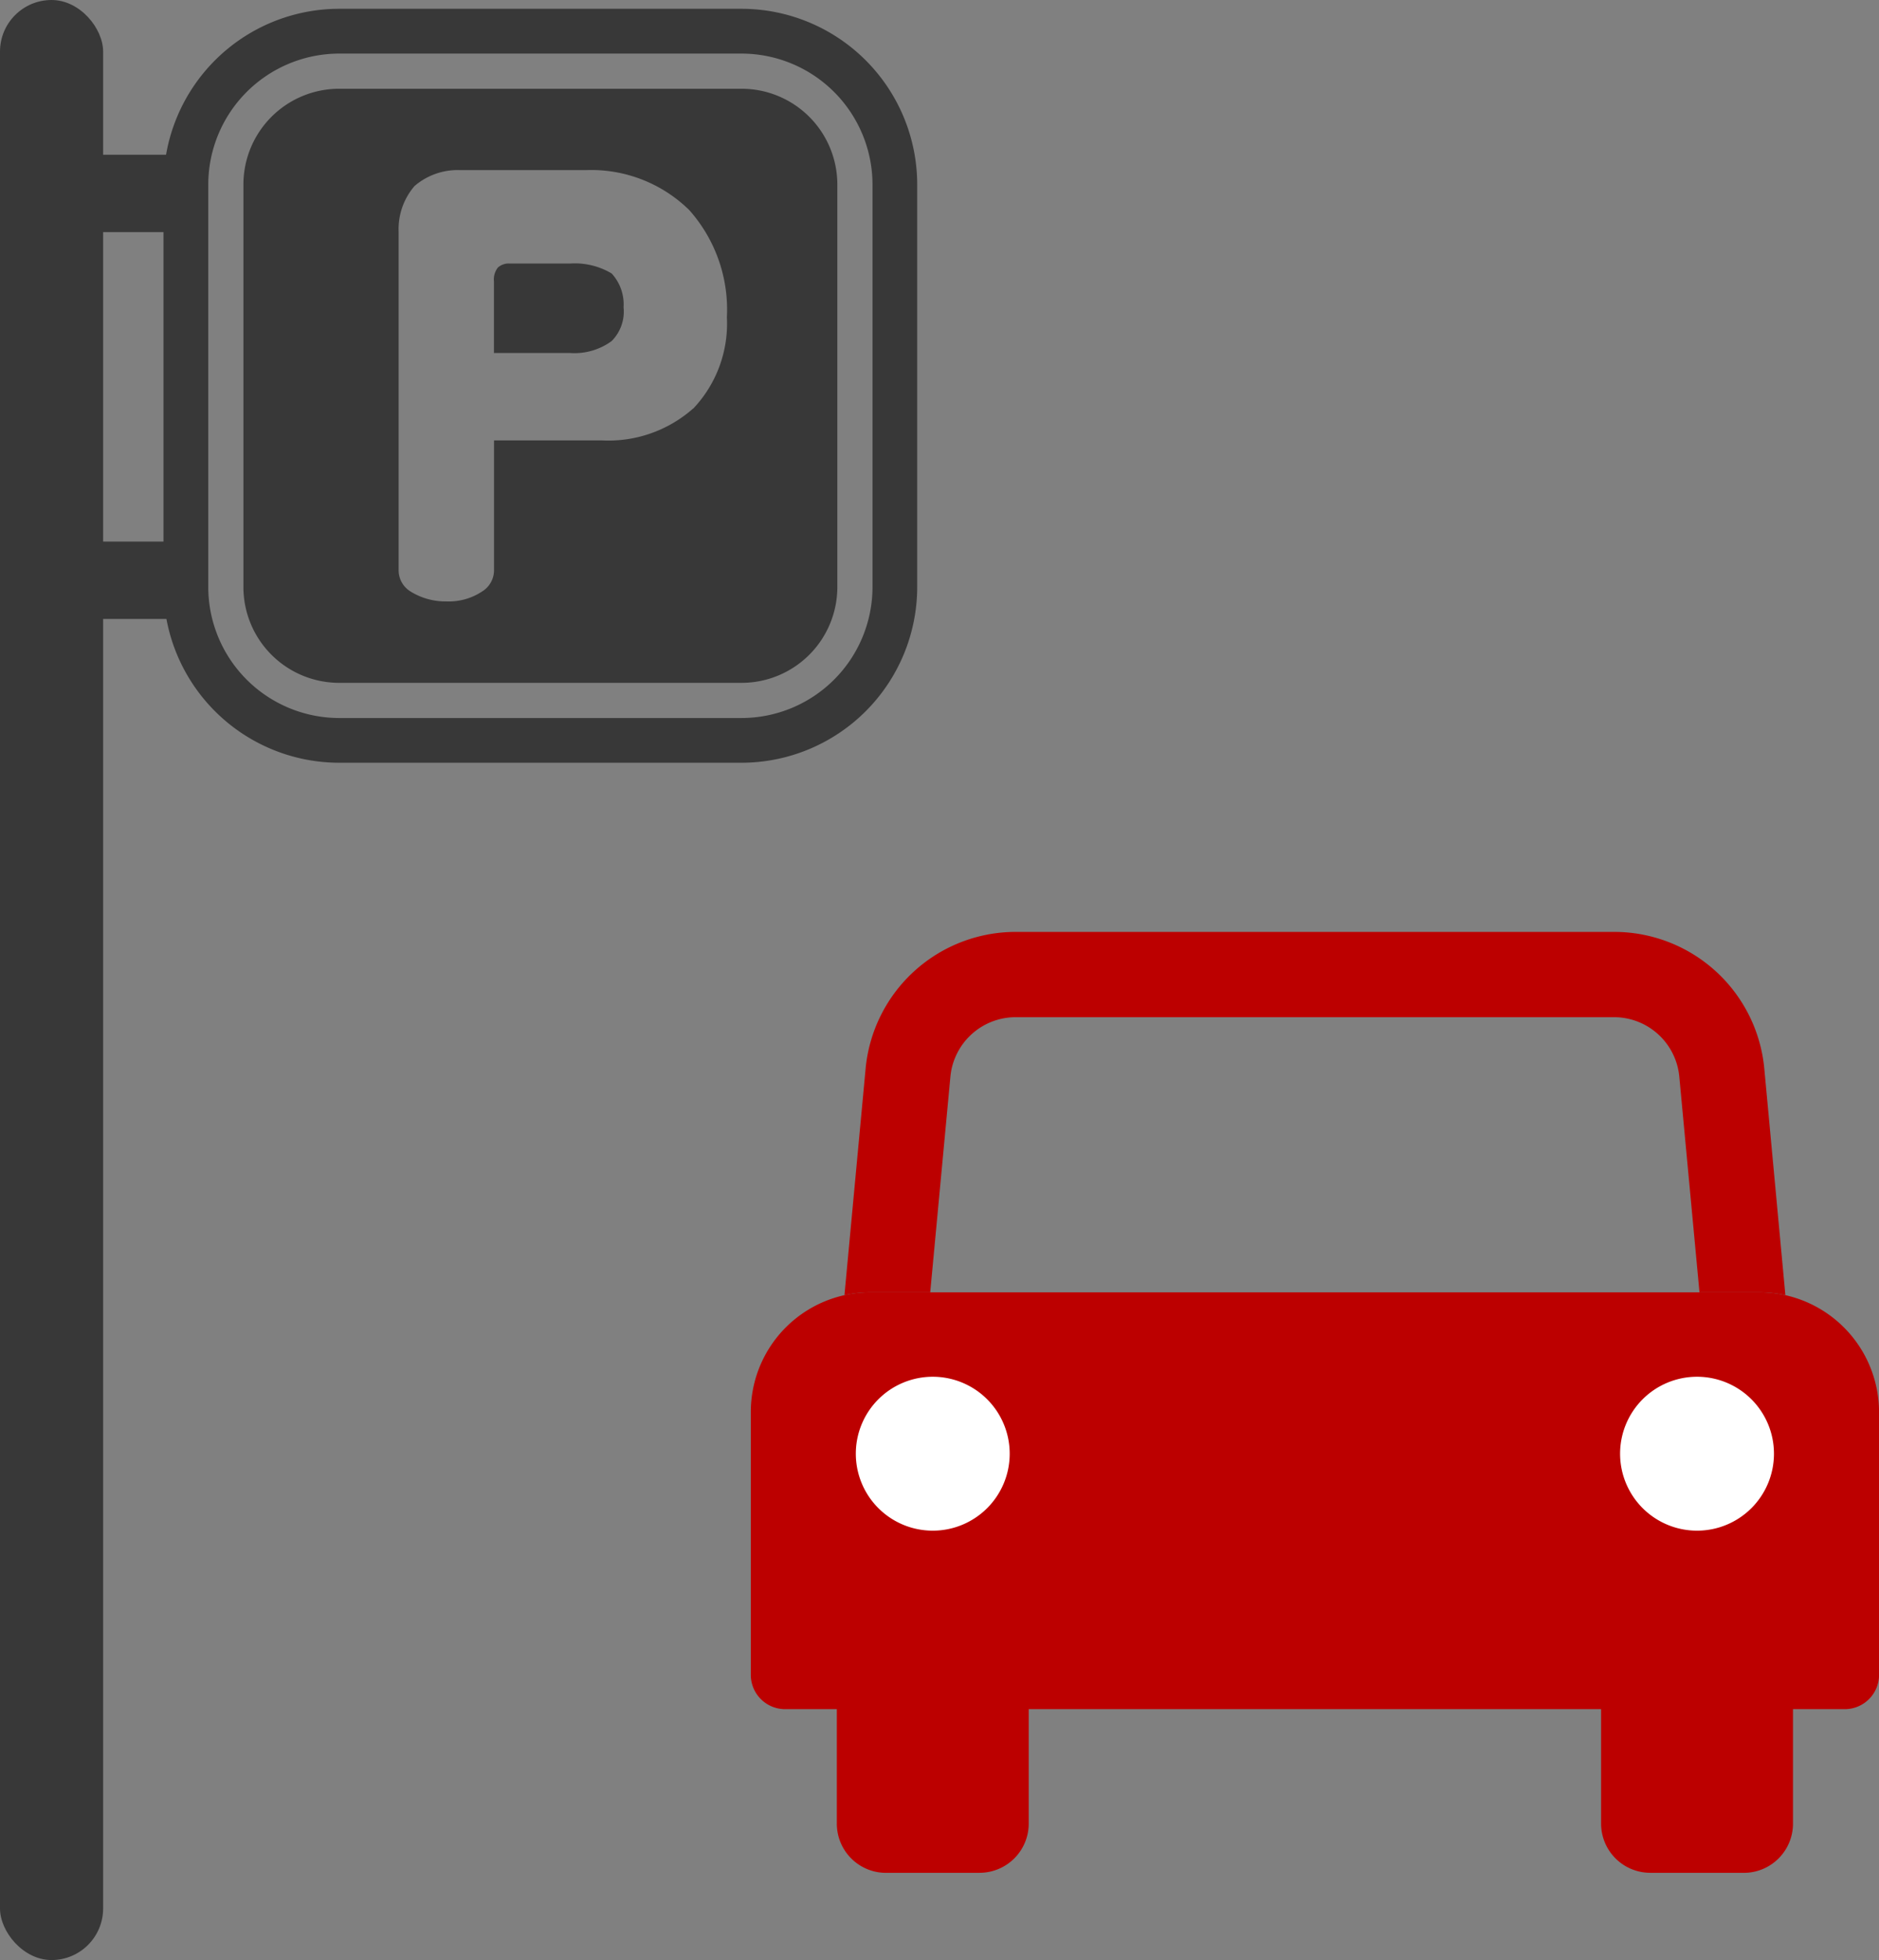
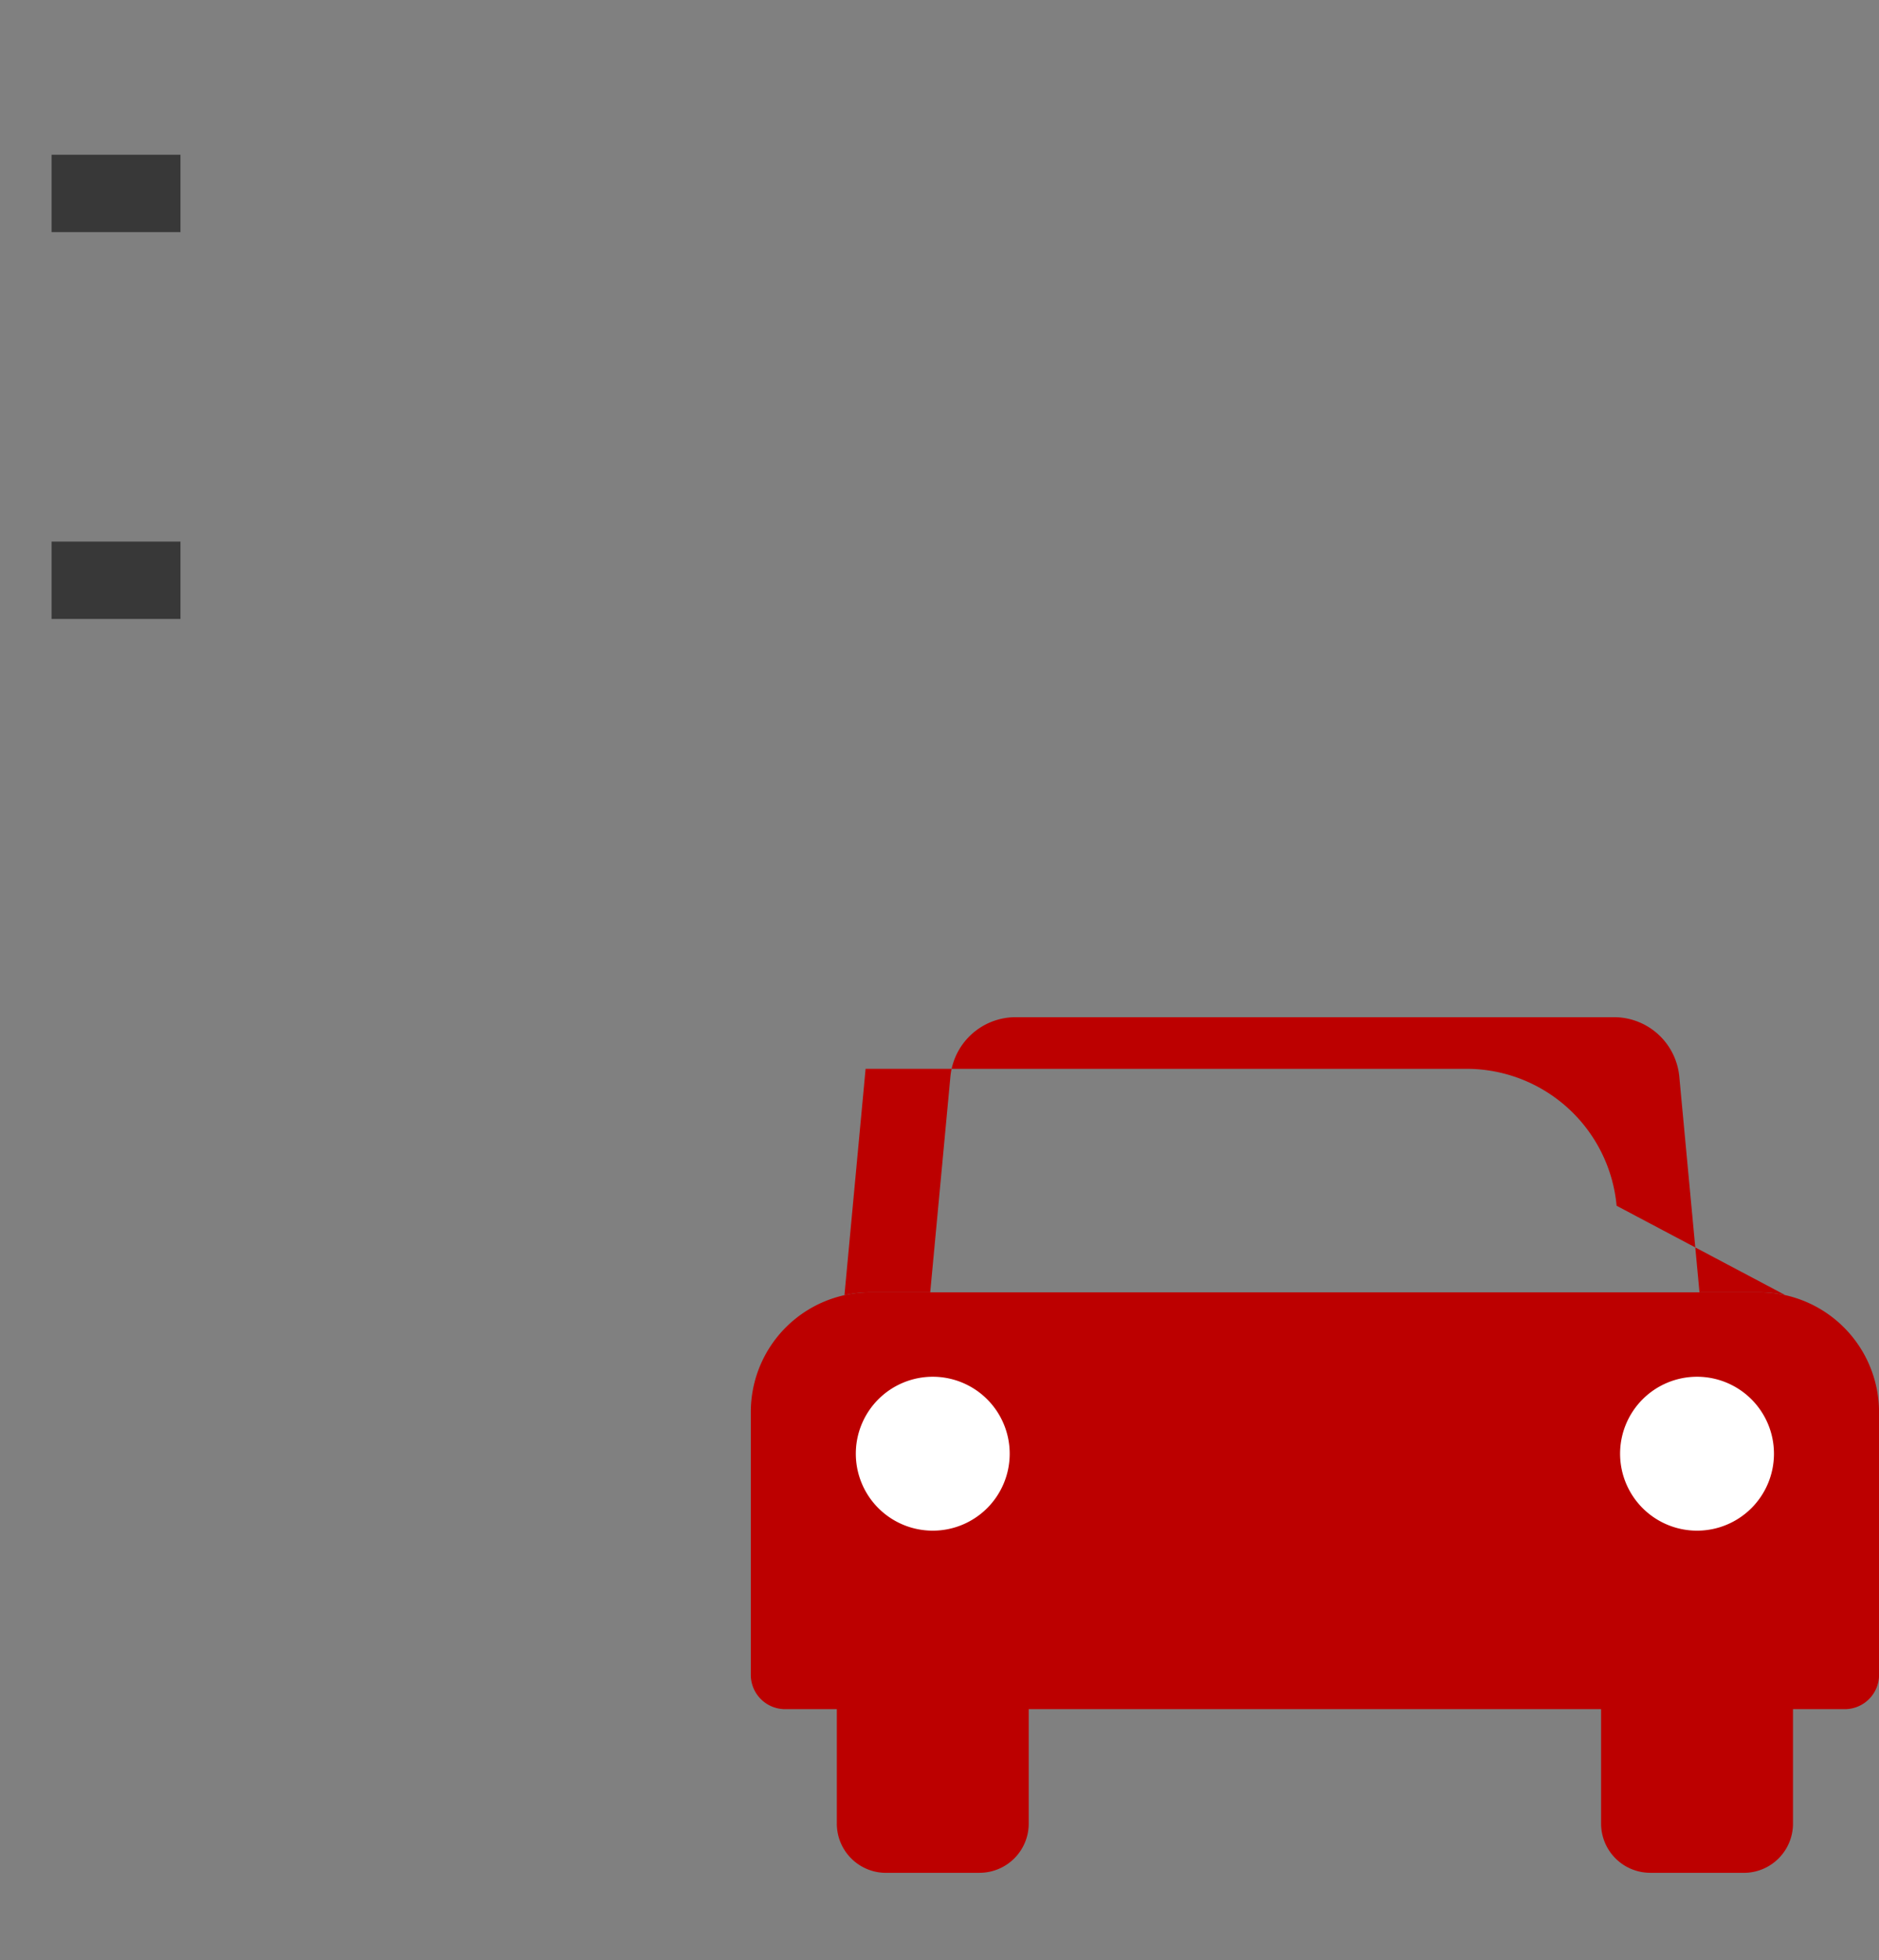
<svg xmlns="http://www.w3.org/2000/svg" width="72.879" height="76" viewBox="0 0 72.879 76">
  <rect x="0" y="0" width="72.879" height="76" fill="#808080" stroke="none" />
  <defs>
    <clipPath id="clip-path">
      <rect id="長方形_35400" data-name="長方形 35400" width="29.234" height="29.234" fill="none" />
    </clipPath>
    <clipPath id="clip-path-2">
      <rect id="長方形_35445" data-name="長方形 35445" width="43.758" height="36.484" fill="none" />
    </clipPath>
  </defs>
  <g id="グループ_52576" data-name="グループ 52576" transform="translate(-819 -744)">
    <g id="グループ_52575" data-name="グループ 52575" transform="translate(825.341 744.341)">
      <g id="グループ_52574" data-name="グループ 52574" transform="translate(0 0)" clip-path="url(#clip-path)">
-         <path id="パス_68555" data-name="パス 68555" d="M15.764,9.878H13.433a.625.625,0,0,0-.462.154.749.749,0,0,0-.154.539v2.775h2.947a2.433,2.433,0,0,0,1.619-.463,1.621,1.621,0,0,0,.462-1.31,1.771,1.771,0,0,0-.462-1.31,2.788,2.788,0,0,0-1.619-.385M22.42,0H6.814A6.821,6.821,0,0,0,0,6.814V22.42a6.82,6.82,0,0,0,6.814,6.814H22.42a6.82,6.82,0,0,0,6.814-6.814V6.814A6.821,6.821,0,0,0,22.42,0M27.5,22.42A5.084,5.084,0,0,1,22.42,27.5H6.814A5.084,5.084,0,0,1,1.737,22.42V6.814A5.084,5.084,0,0,1,6.814,1.737H22.42A5.084,5.084,0,0,1,27.5,6.814ZM22.42,3.1H6.814A3.716,3.716,0,0,0,3.1,6.814V22.42a3.716,3.716,0,0,0,3.716,3.716H22.42a3.716,3.716,0,0,0,3.716-3.716V6.814A3.716,3.716,0,0,0,22.42,3.1M20.542,15.5A4.963,4.963,0,0,1,17,16.736h-4.18v5.01a.968.968,0,0,1-.463.848,2.338,2.338,0,0,1-1.387.385,2.57,2.57,0,0,1-1.388-.385.968.968,0,0,1-.462-.848V8.644a2.564,2.564,0,0,1,.617-1.772,2.566,2.566,0,0,1,1.772-.617h4.874A5.426,5.426,0,0,1,20.388,7.8a5.8,5.8,0,0,1,1.464,4.162,4.791,4.791,0,0,1-1.31,3.545" fill="#383838" />
-       </g>
+         </g>
    </g>
    <g id="グループ_52590" data-name="グループ 52590" transform="translate(848.121 780.135)">
      <g id="グループ_52589" data-name="グループ 52589" clip-path="url(#clip-path-2)">
        <circle id="楕円形_312" data-name="楕円形 312" cx="4" cy="4" r="4" transform="translate(2.879 15.865)" fill="#fff" />
        <circle id="楕円形_313" data-name="楕円形 313" cx="4" cy="4" r="4" transform="translate(32.879 15.865)" fill="#fff" />
-         <path id="パス_68569" data-name="パス 68569" d="M53.095,14.084a4.677,4.677,0,0,0-1.018-.111H49.763l-.782-8.355a2.544,2.544,0,0,0-2.436-2.31h-23.4a2.544,2.544,0,0,0-2.436,2.31l-.782,8.355H17.615a4.651,4.651,0,0,0-1.015.111l.82-8.775A5.848,5.848,0,0,1,23.149,0h23.4a5.848,5.848,0,0,1,5.729,5.309Z" transform="translate(-12.968)" fill="#bc0000" />
+         <path id="パス_68569" data-name="パス 68569" d="M53.095,14.084a4.677,4.677,0,0,0-1.018-.111H49.763l-.782-8.355a2.544,2.544,0,0,0-2.436-2.31h-23.4a2.544,2.544,0,0,0-2.436,2.31l-.782,8.355H17.615a4.651,4.651,0,0,0-1.015.111l.82-8.775h23.4a5.848,5.848,0,0,1,5.729,5.309Z" transform="translate(-12.968)" fill="#bc0000" />
        <path id="パス_68570" data-name="パス 68570" d="M20.783,134.91H17.156A1.908,1.908,0,0,1,15.248,133v-7.01h7.443V133a1.908,1.908,0,0,1-1.908,1.908" transform="translate(-11.912 -98.426)" fill="#bc0000" />
        <path id="パス_68571" data-name="パス 68571" d="M152.64,134.91h3.626A1.908,1.908,0,0,0,158.175,133v-7.01h-7.443V133a1.908,1.908,0,0,0,1.908,1.908" transform="translate(-117.753 -98.426)" fill="#bc0000" />
        <path id="パス_68572" data-name="パス 68572" d="M40.126,63.978a4.677,4.677,0,0,0-1.018-.111H4.647A4.639,4.639,0,0,0,0,68.514V78.7a1.33,1.33,0,0,0,1.33,1.33h41.1a1.33,1.33,0,0,0,1.33-1.33V68.514a4.654,4.654,0,0,0-3.632-4.536M7.058,73.109a2.984,2.984,0,1,1,2.983-2.983,2.983,2.983,0,0,1-2.983,2.983m29.643,0a2.984,2.984,0,1,1,2.983-2.983A2.983,2.983,0,0,1,36.7,73.109" transform="translate(0 -49.893)" fill="#bc0000" />
      </g>
    </g>
-     <rect id="長方形_35446" data-name="長方形 35446" width="4" height="76" rx="2" transform="translate(819 744)" fill="#383838" />
    <rect id="長方形_35447" data-name="長方形 35447" width="5" height="3" transform="translate(821 750)" fill="#383838" />
    <rect id="長方形_35448" data-name="長方形 35448" width="5" height="3" transform="translate(821 765)" fill="#383838" />
  </g>
</svg>